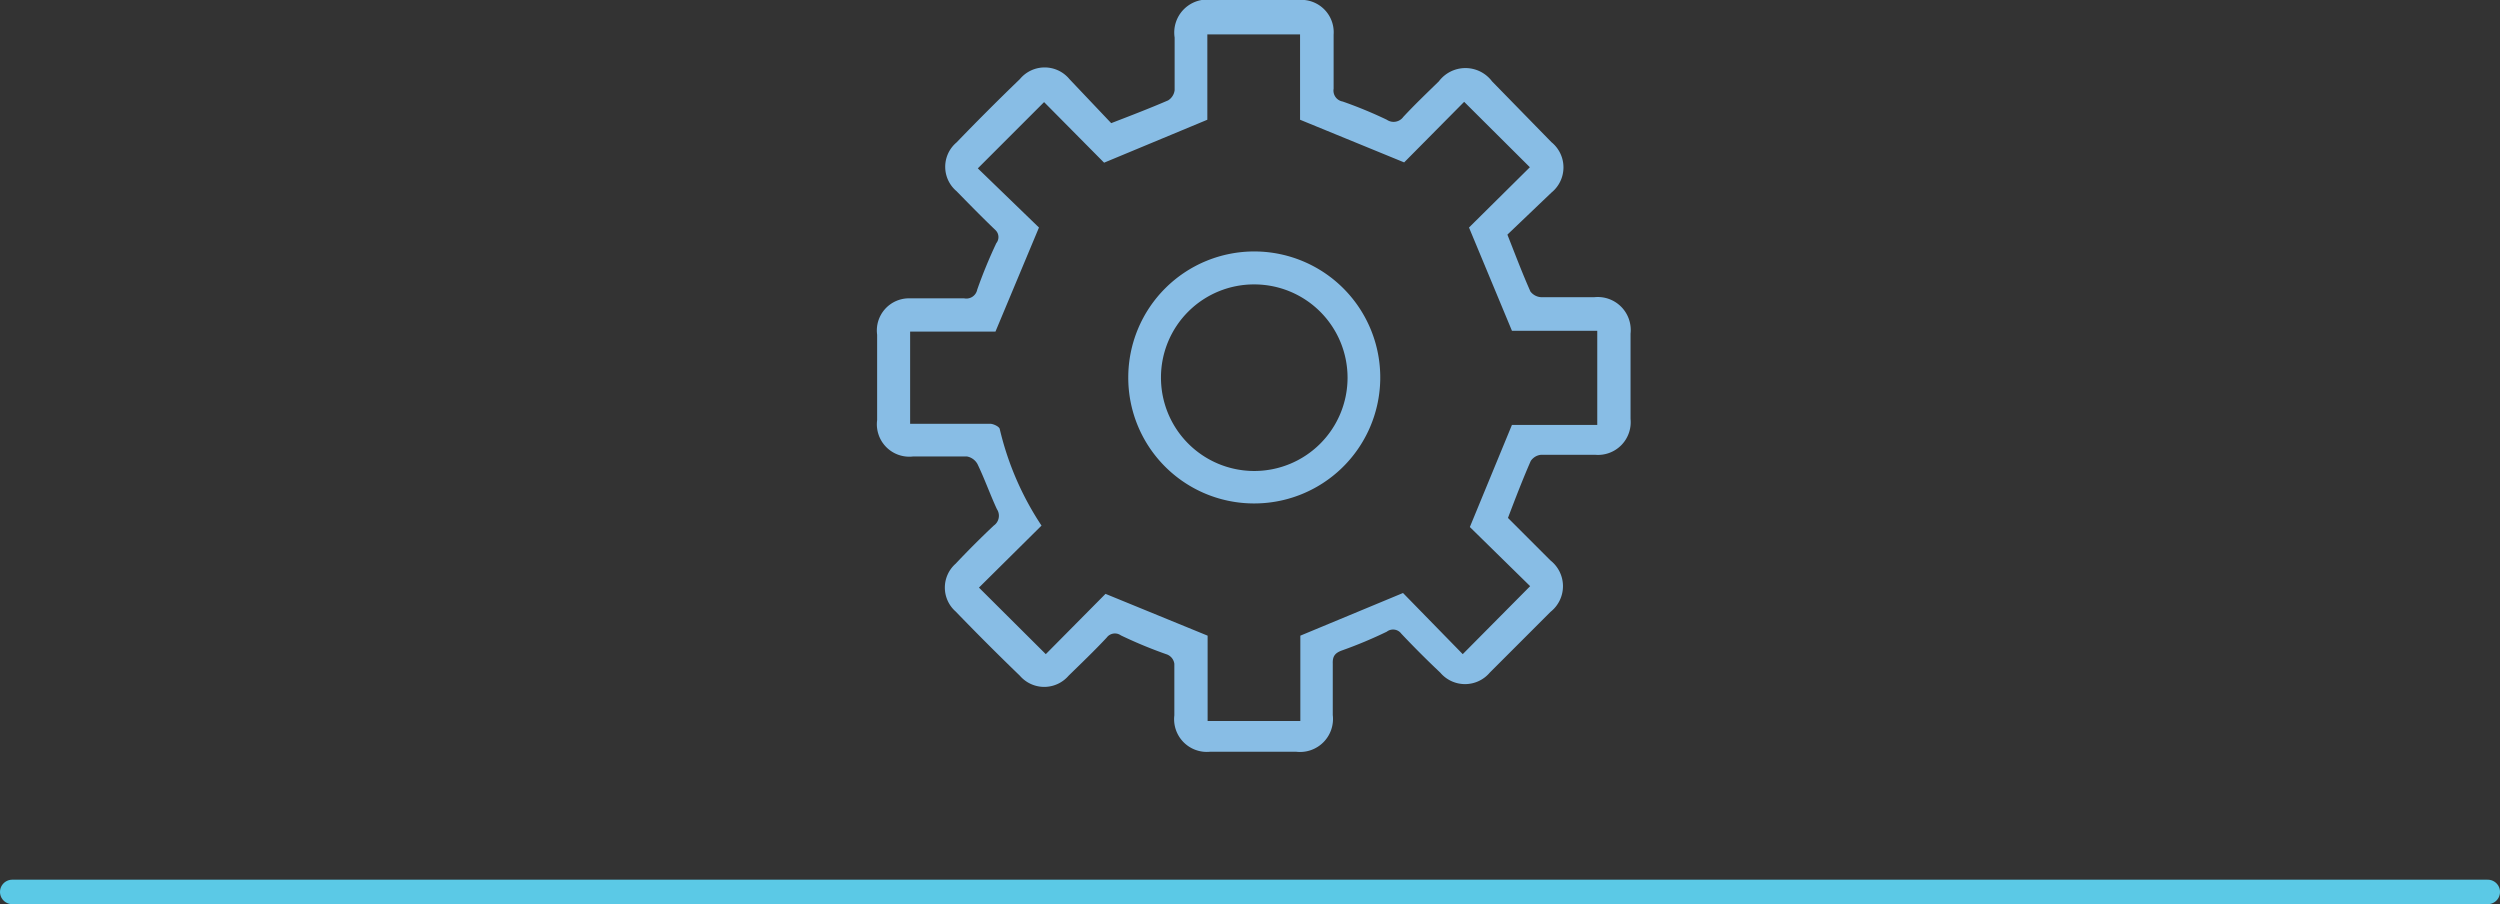
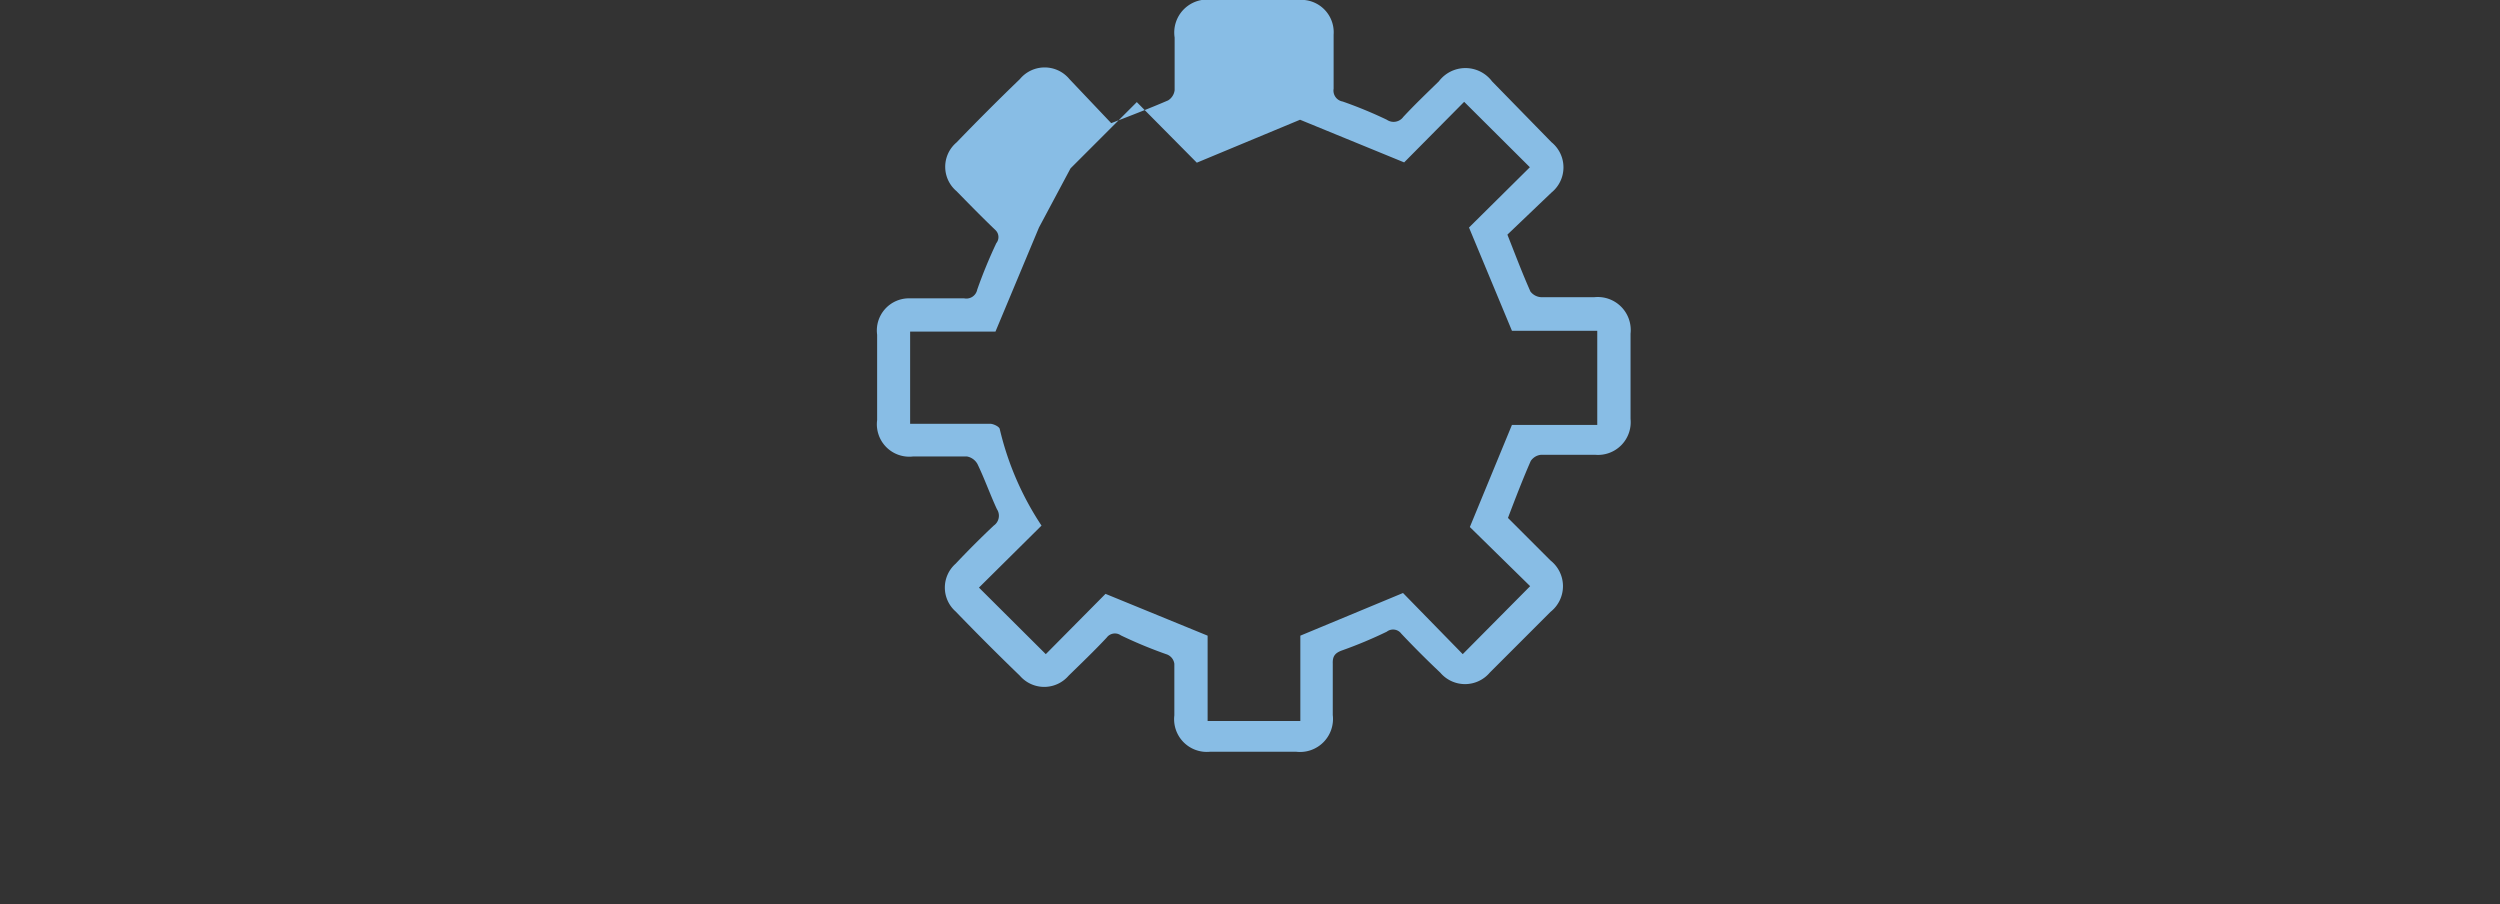
<svg xmlns="http://www.w3.org/2000/svg" viewBox="0 0 87.9 31.79">
  <rect x="0" y="0" width="87.9" height="31.79" fill="#333333" stroke="none" />
  <defs>
    <style>.cls-1{fill:#88bde5;fill-rule:evenodd}.cls-2{fill:#fff;stroke:#5bc9e6;stroke-linecap:round;stroke-linejoin:round;stroke-width:.86px}</style>
  </defs>
  <title>ambiente-04</title>
  <g id="Layer_2" data-name="Layer 2">
    <g id="Layer_1-2" data-name="Layer 1">
-       <path class="cls-1" d="M39.07 4.33c.7-.27 1.35-.52 2-.8a.49.49 0 0 0 .23-.36V1.32A1.16 1.16 0 0 1 42.64 0h3a1.14 1.14 0 0 1 1.25 1.22v1.9a.39.39 0 0 0 .32.45 15.31 15.31 0 0 1 1.55.64.42.42 0 0 0 .58-.1c.4-.43.83-.84 1.25-1.25a1.17 1.17 0 0 1 1.87 0L54.55 5a1.14 1.14 0 0 1 0 1.77L53 8.25c.28.71.53 1.37.81 2a.51.51 0 0 0 .39.2h1.85a1.16 1.16 0 0 1 1.28 1.28v3a1.15 1.15 0 0 1-1.25 1.26h-1.89a.49.49 0 0 0-.37.22c-.28.64-.53 1.29-.8 2l1.5 1.5a1.15 1.15 0 0 1 0 1.8l-2.14 2.14a1.14 1.14 0 0 1-1.74 0q-.7-.66-1.37-1.37a.36.36 0 0 0-.51-.07 15.54 15.54 0 0 1-1.55.65c-.26.09-.36.2-.35.47v1.81a1.16 1.16 0 0 1-1.3 1.29h-3a1.15 1.15 0 0 1-1.27-1.28v-1.81A.41.41 0 0 0 41 23a15.84 15.84 0 0 1-1.59-.66.36.36 0 0 0-.5.08c-.43.46-.89.9-1.34 1.34a1.13 1.13 0 0 1-1.71 0q-1.15-1.11-2.26-2.26a1.12 1.12 0 0 1 0-1.68q.65-.69 1.34-1.34a.42.42 0 0 0 .11-.58c-.24-.52-.43-1.06-.68-1.58a.53.53 0 0 0-.37-.27h-1.9a1.14 1.14 0 0 1-1.26-1.28v-3A1.13 1.13 0 0 1 32 10.49h1.9a.39.39 0 0 0 .46-.31 17.45 17.45 0 0 1 .67-1.63.34.34 0 0 0-.03-.46c-.47-.45-.92-.91-1.37-1.37a1.12 1.12 0 0 1 0-1.71q1.1-1.14 2.23-2.23a1.13 1.13 0 0 1 1.74 0zM51.65 8l2.14-2.12-2.31-2.3-2.11 2.13-3.66-1.5v-3h-3.26v3l-3.63 1.51-2.11-2.13-2.33 2.33L36.53 8 35 11.66h-3v3.24h2.81c.12 0 .32.1.34.18a10.45 10.45 0 0 0 1.47 3.4l-2.2 2.18L36.77 23l2.1-2.12 3.59 1.47v3h3.26v-3l3.61-1.5 2.1 2.15 2.37-2.39-2.12-2.08 1.48-3.59h3v-3.31h-3z" />
-       <path class="cls-1" d="M39.67 13.27A4.43 4.43 0 1 1 44 17.7a4.42 4.42 0 0 1-4.33-4.43zm1.15 0A3.28 3.28 0 1 0 44.11 10a3.27 3.27 0 0 0-3.29 3.28z" />
-       <path class="cls-2" d="M.43 31.36h87.04" />
+       <path class="cls-1" d="M39.07 4.33c.7-.27 1.35-.52 2-.8a.49.49 0 0 0 .23-.36V1.32A1.16 1.16 0 0 1 42.64 0h3a1.14 1.14 0 0 1 1.25 1.22v1.9a.39.39 0 0 0 .32.45 15.31 15.31 0 0 1 1.55.64.42.42 0 0 0 .58-.1c.4-.43.83-.84 1.25-1.25a1.17 1.17 0 0 1 1.87 0L54.55 5a1.14 1.14 0 0 1 0 1.77L53 8.25c.28.71.53 1.37.81 2a.51.51 0 0 0 .39.2h1.85a1.16 1.16 0 0 1 1.28 1.28v3a1.15 1.15 0 0 1-1.25 1.26h-1.89a.49.49 0 0 0-.37.22c-.28.64-.53 1.29-.8 2l1.5 1.5a1.15 1.15 0 0 1 0 1.8l-2.14 2.14a1.14 1.14 0 0 1-1.74 0q-.7-.66-1.37-1.37a.36.36 0 0 0-.51-.07 15.54 15.54 0 0 1-1.55.65c-.26.09-.36.2-.35.47v1.81a1.16 1.16 0 0 1-1.3 1.29h-3a1.15 1.15 0 0 1-1.27-1.28v-1.81A.41.41 0 0 0 41 23a15.84 15.84 0 0 1-1.59-.66.36.36 0 0 0-.5.08c-.43.46-.89.9-1.34 1.34a1.13 1.13 0 0 1-1.71 0q-1.15-1.11-2.26-2.26a1.12 1.12 0 0 1 0-1.68q.65-.69 1.34-1.34a.42.42 0 0 0 .11-.58c-.24-.52-.43-1.06-.68-1.58a.53.53 0 0 0-.37-.27h-1.9a1.14 1.14 0 0 1-1.26-1.28v-3A1.13 1.13 0 0 1 32 10.49h1.9a.39.39 0 0 0 .46-.31 17.45 17.45 0 0 1 .67-1.63.34.34 0 0 0-.03-.46c-.47-.45-.92-.91-1.37-1.37a1.12 1.12 0 0 1 0-1.71q1.1-1.14 2.23-2.23a1.13 1.13 0 0 1 1.74 0zM51.65 8l2.14-2.12-2.31-2.3-2.11 2.13-3.66-1.5v-3v3l-3.63 1.51-2.11-2.13-2.33 2.33L36.53 8 35 11.66h-3v3.24h2.81c.12 0 .32.1.34.18a10.45 10.45 0 0 0 1.47 3.4l-2.2 2.18L36.77 23l2.1-2.12 3.59 1.47v3h3.26v-3l3.61-1.5 2.1 2.15 2.37-2.39-2.12-2.08 1.48-3.59h3v-3.31h-3z" />
    </g>
  </g>
</svg>